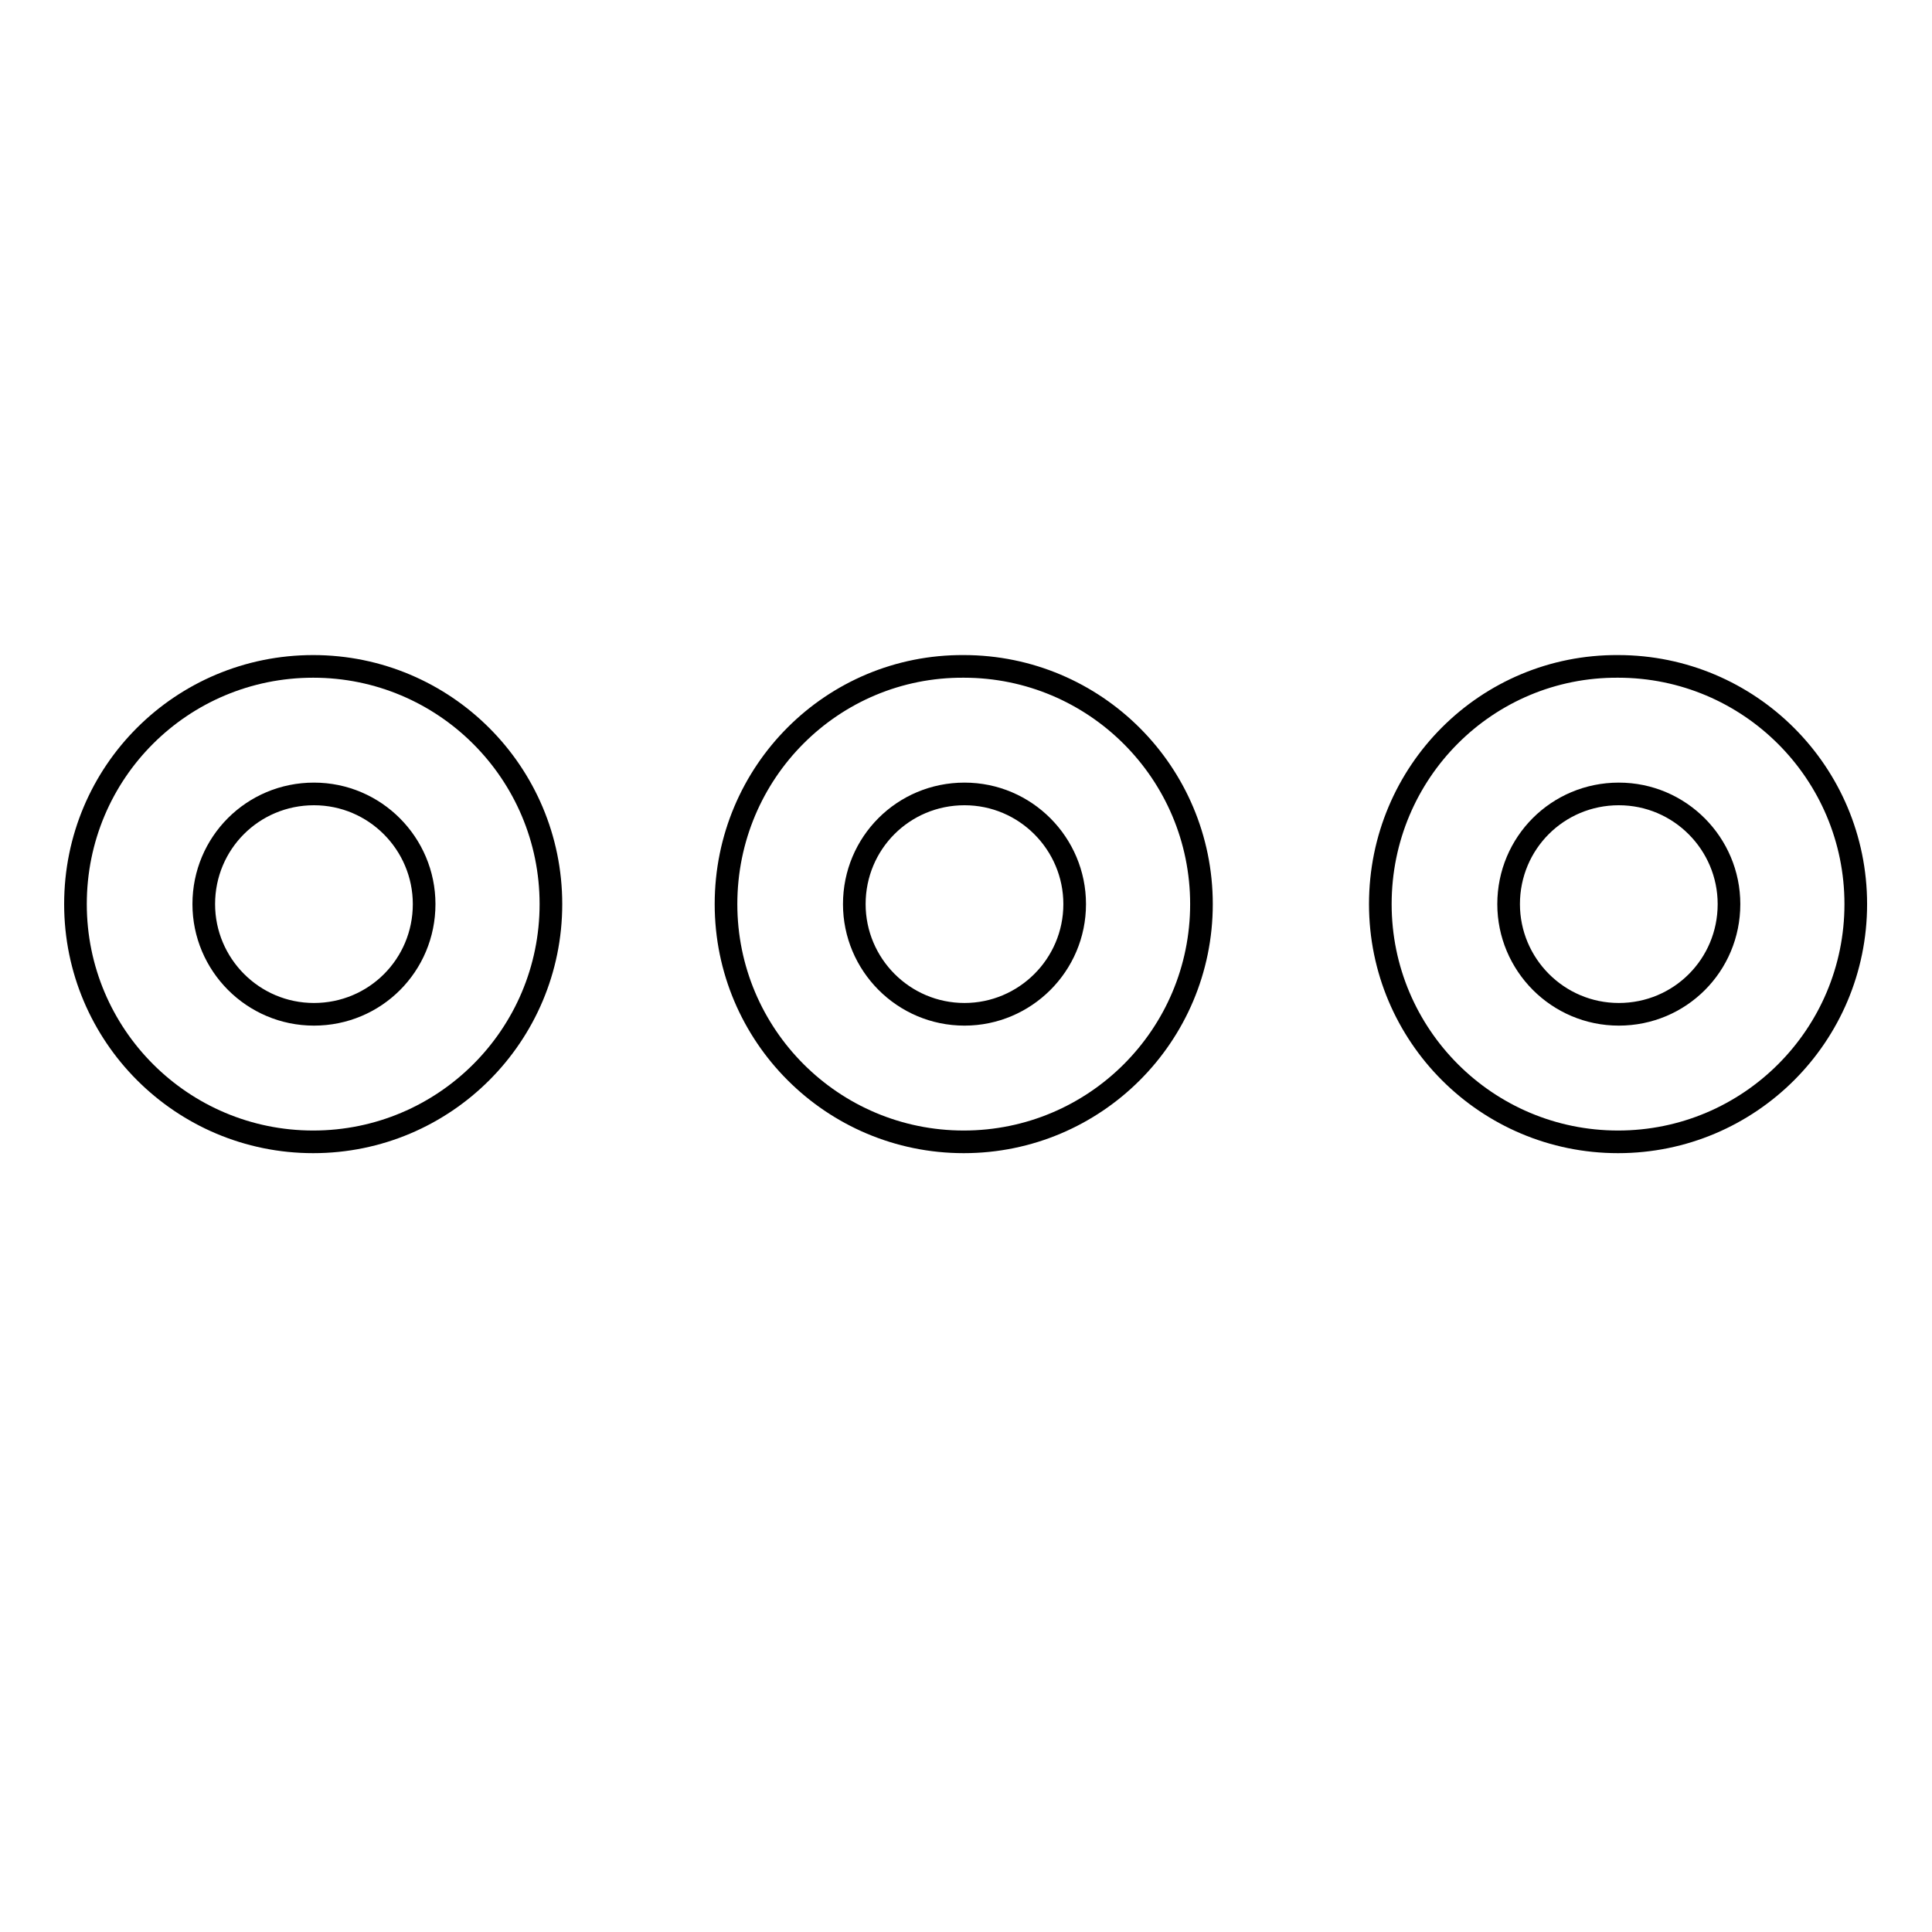
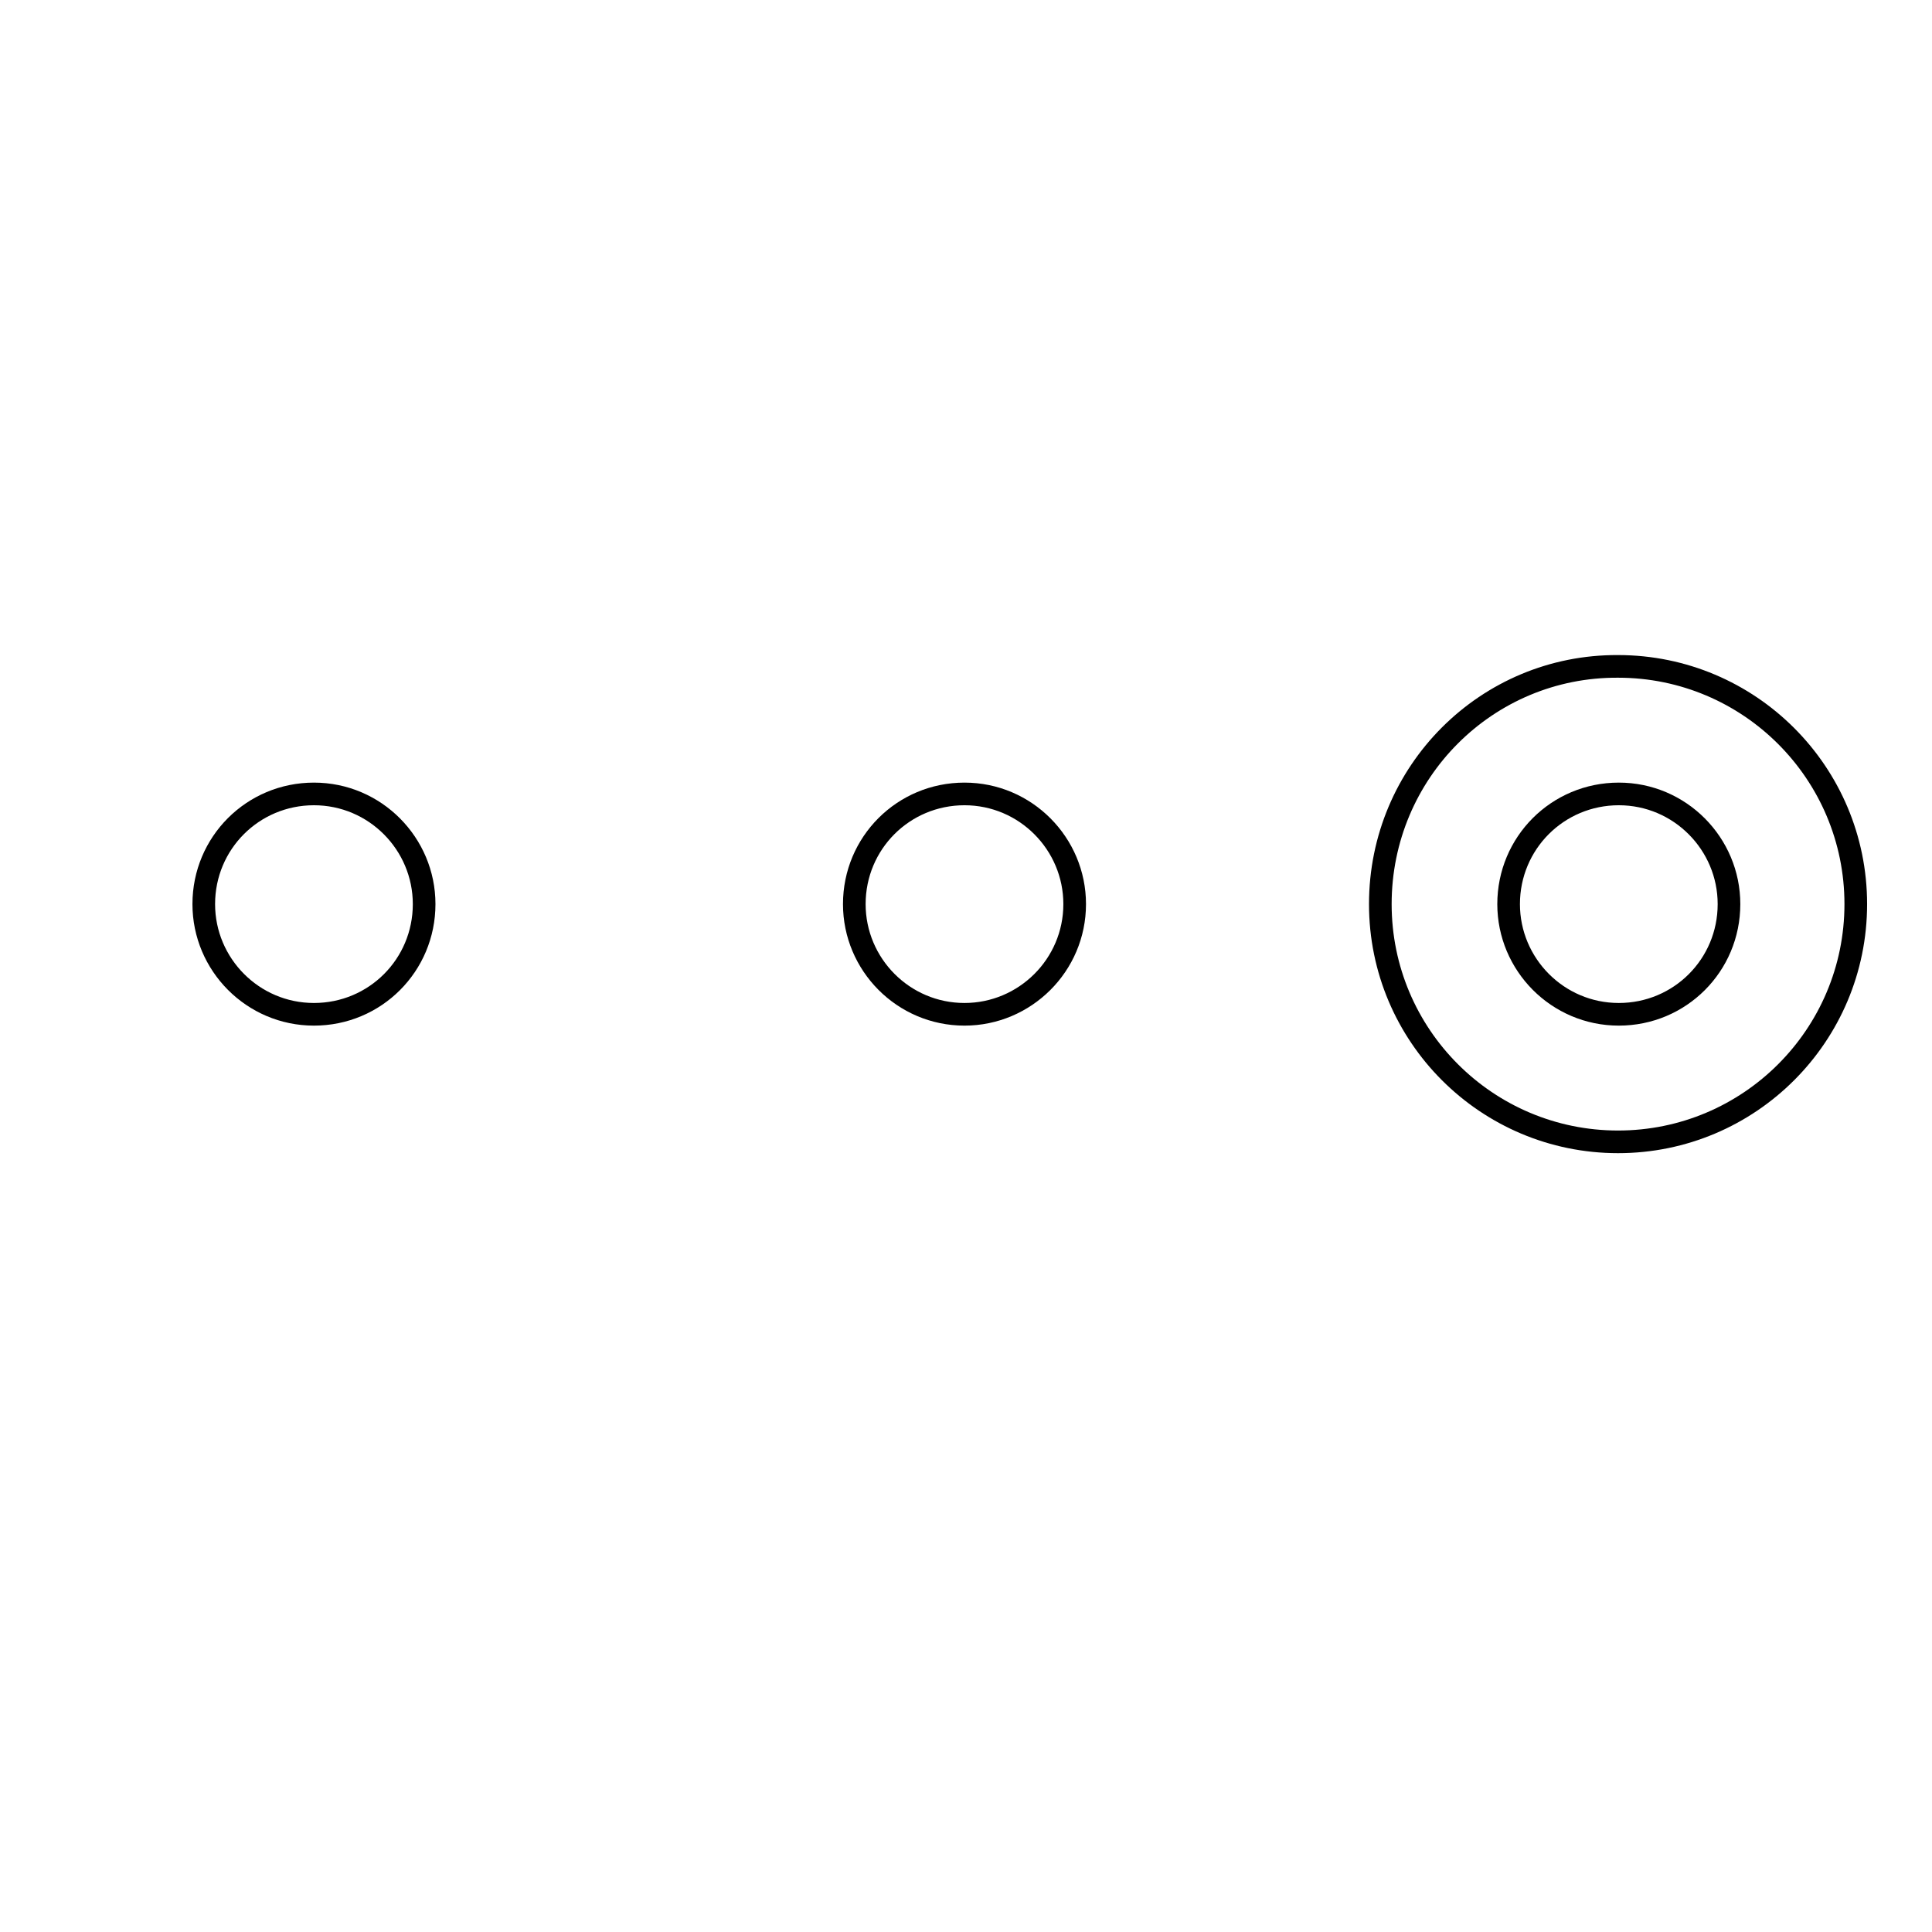
<svg xmlns="http://www.w3.org/2000/svg" version="1.1" x="0px" y="0px" viewBox="0 0 256 256" enable-background="new 0 0 256 256" xml:space="preserve">
  <g>
    <g>
-       <path stroke-width="3" fill-opacity="0" stroke="#000000" d="M221.8,167.8" />
-       <path stroke-width="3" fill-opacity="0" stroke="#000000" d="M10,119.8c0,17.4,14.1,31.5,31.5,31.5c17.4,0,31.5-14.1,31.5-31.5c0-17.4-14.1-31.5-31.5-31.5S10,102.3,10,119.8z" />
      <path stroke-width="3" fill-opacity="0" stroke="#000000" d="M27,119.8c0,8,6.5,14.6,14.6,14.6s14.6-6.5,14.6-14.6c0-8-6.5-14.6-14.6-14.6C33.5,105.2,27,111.7,27,119.8L27,119.8z" />
-       <path stroke-width="3" fill-opacity="0" stroke="#000000" d="M96.2,119.8c0,17.4,14.1,31.5,31.5,31.5c17.4,0,31.5-14.1,31.5-31.5c0-17.4-14.1-31.5-31.5-31.5C110.3,88.2,96.2,102.3,96.2,119.8z" />
      <path stroke-width="3" fill-opacity="0" stroke="#000000" d="M113.2,119.8c0,8,6.5,14.6,14.6,14.6c8,0,14.6-6.5,14.6-14.6c0-8-6.5-14.6-14.6-14.6C119.7,105.2,113.2,111.7,113.2,119.8L113.2,119.8z" />
      <path stroke-width="3" fill-opacity="0" stroke="#000000" d="M182.9,119.8c0,17.4,14.1,31.5,31.5,31.5c17.4,0,31.5-14.1,31.5-31.5c0-17.4-14.1-31.5-31.5-31.5C197,88.2,182.9,102.3,182.9,119.8L182.9,119.8L182.9,119.8z" />
      <path stroke-width="3" fill-opacity="0" stroke="#000000" d="M199.9,119.8c0,8,6.5,14.6,14.6,14.6s14.6-6.5,14.6-14.6c0-8-6.5-14.6-14.6-14.6S199.9,111.7,199.9,119.8z" />
    </g>
  </g>
</svg>